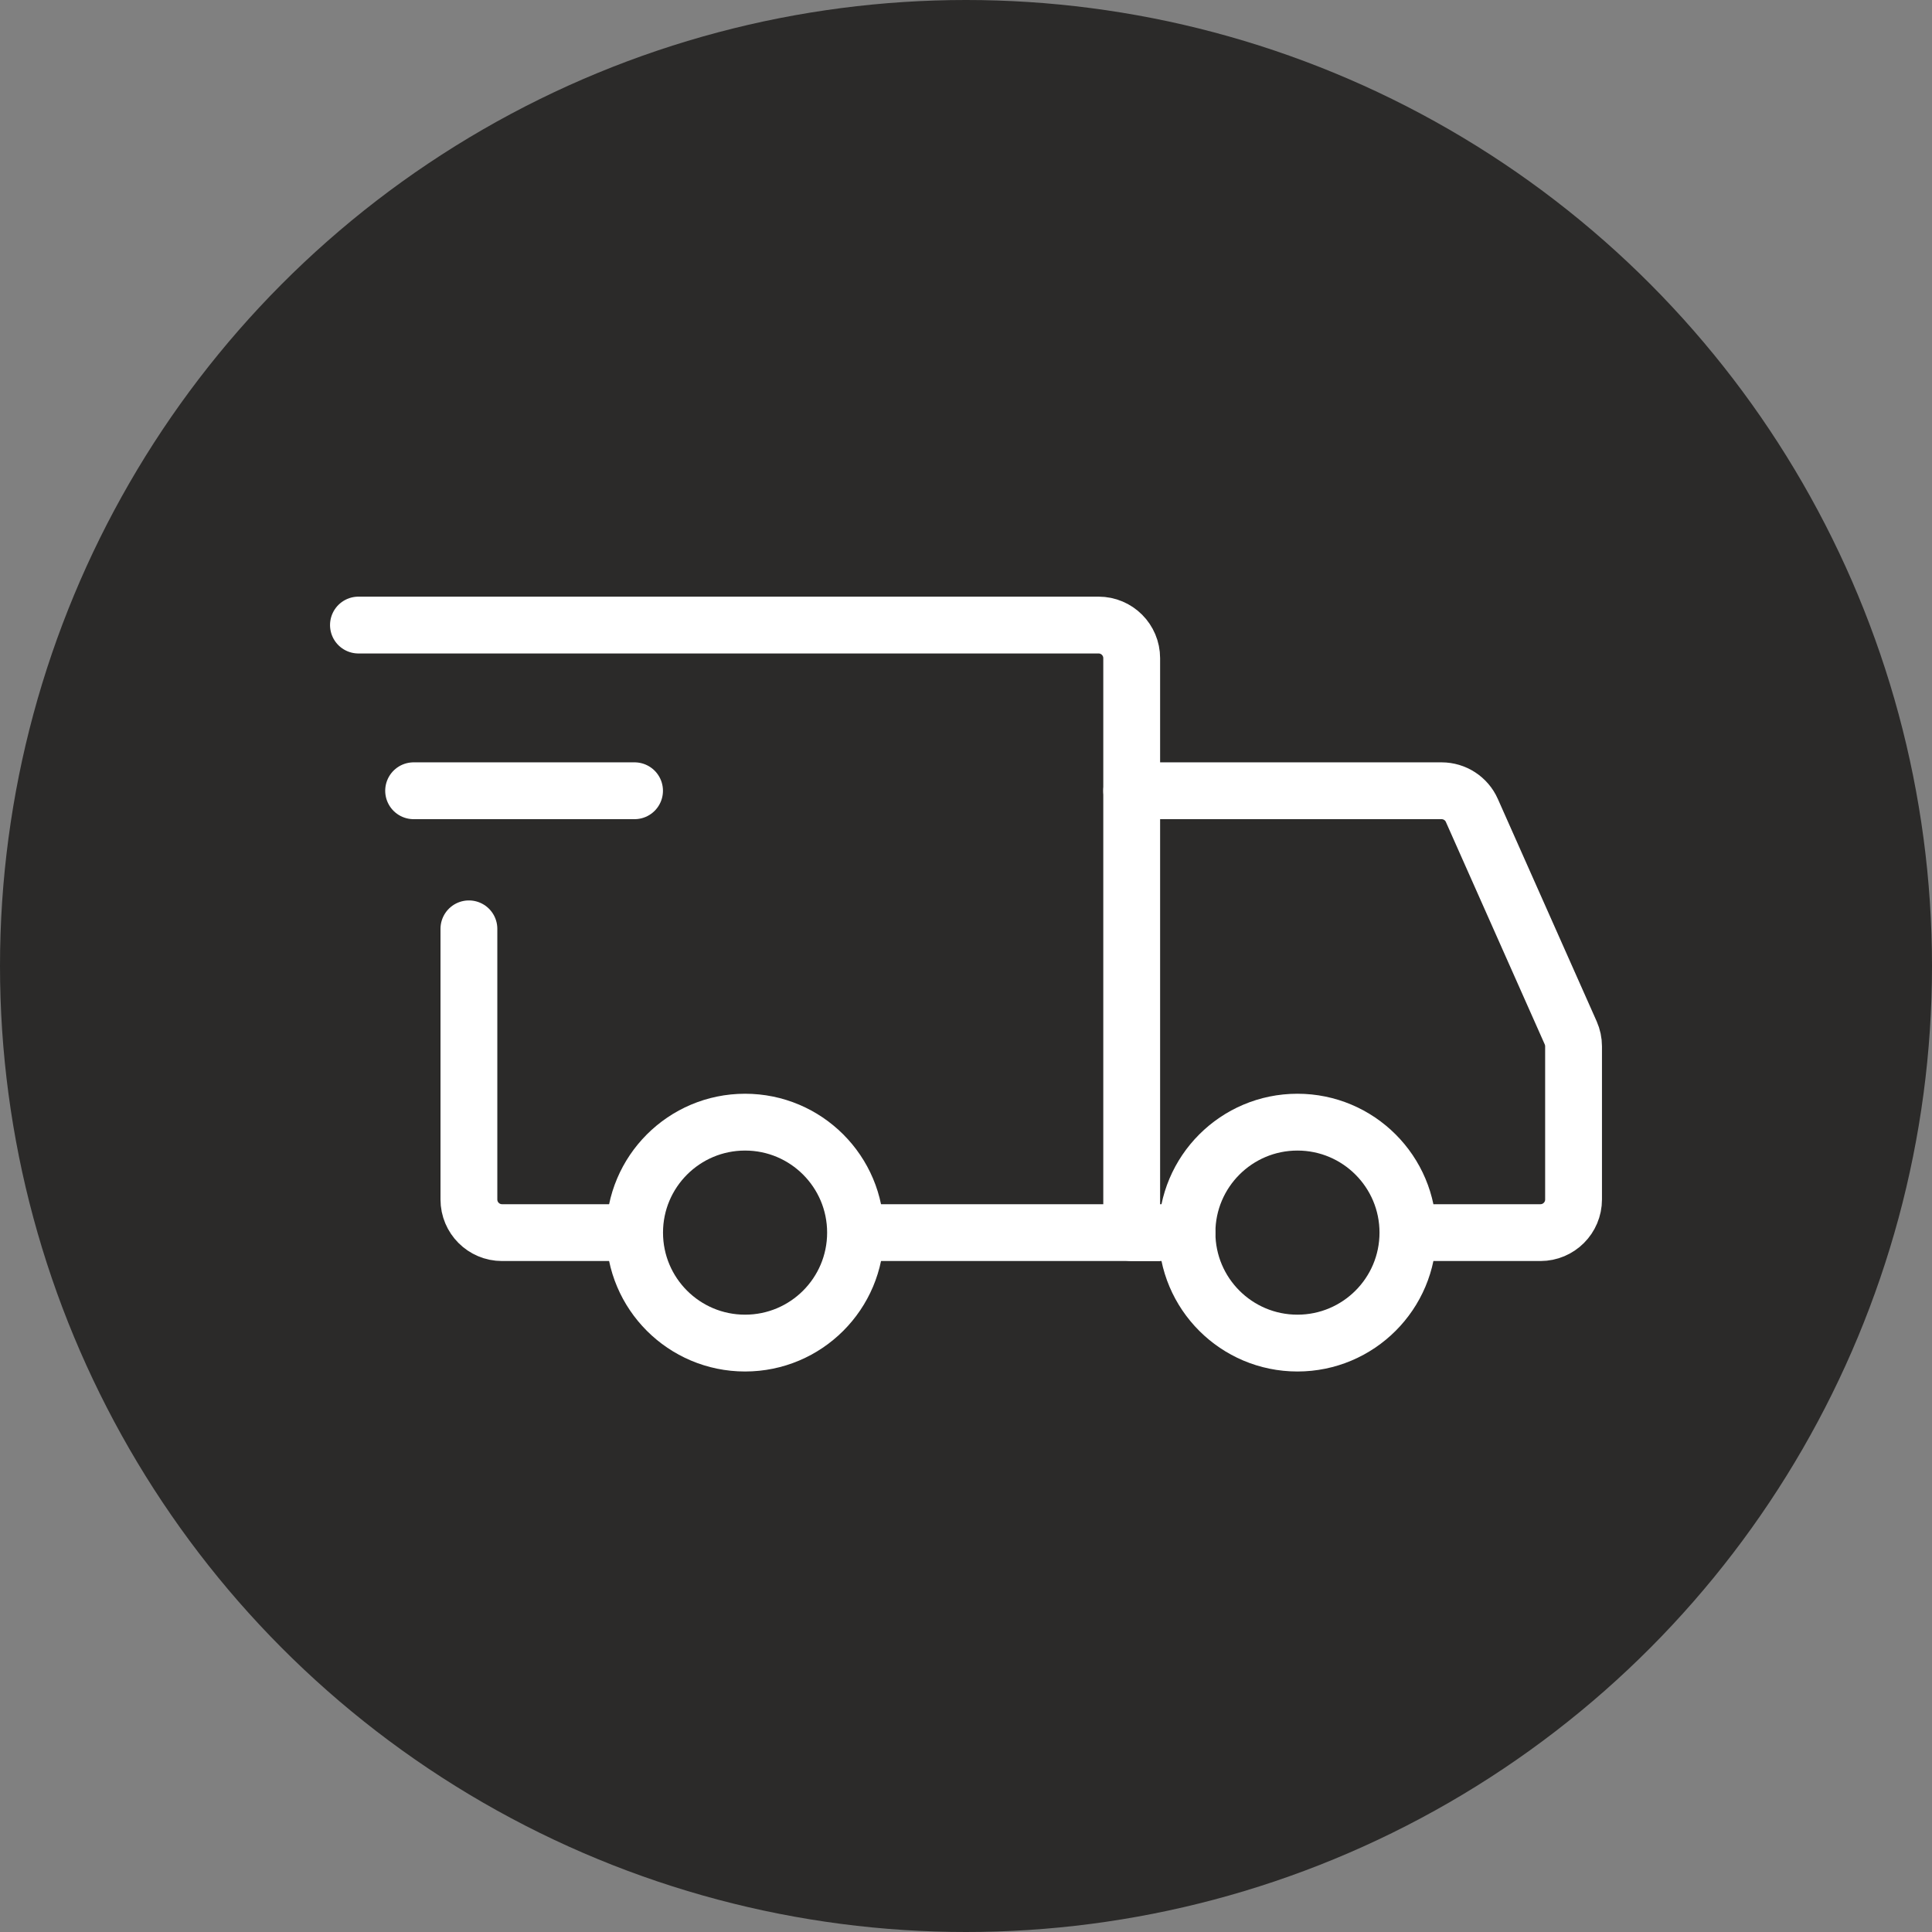
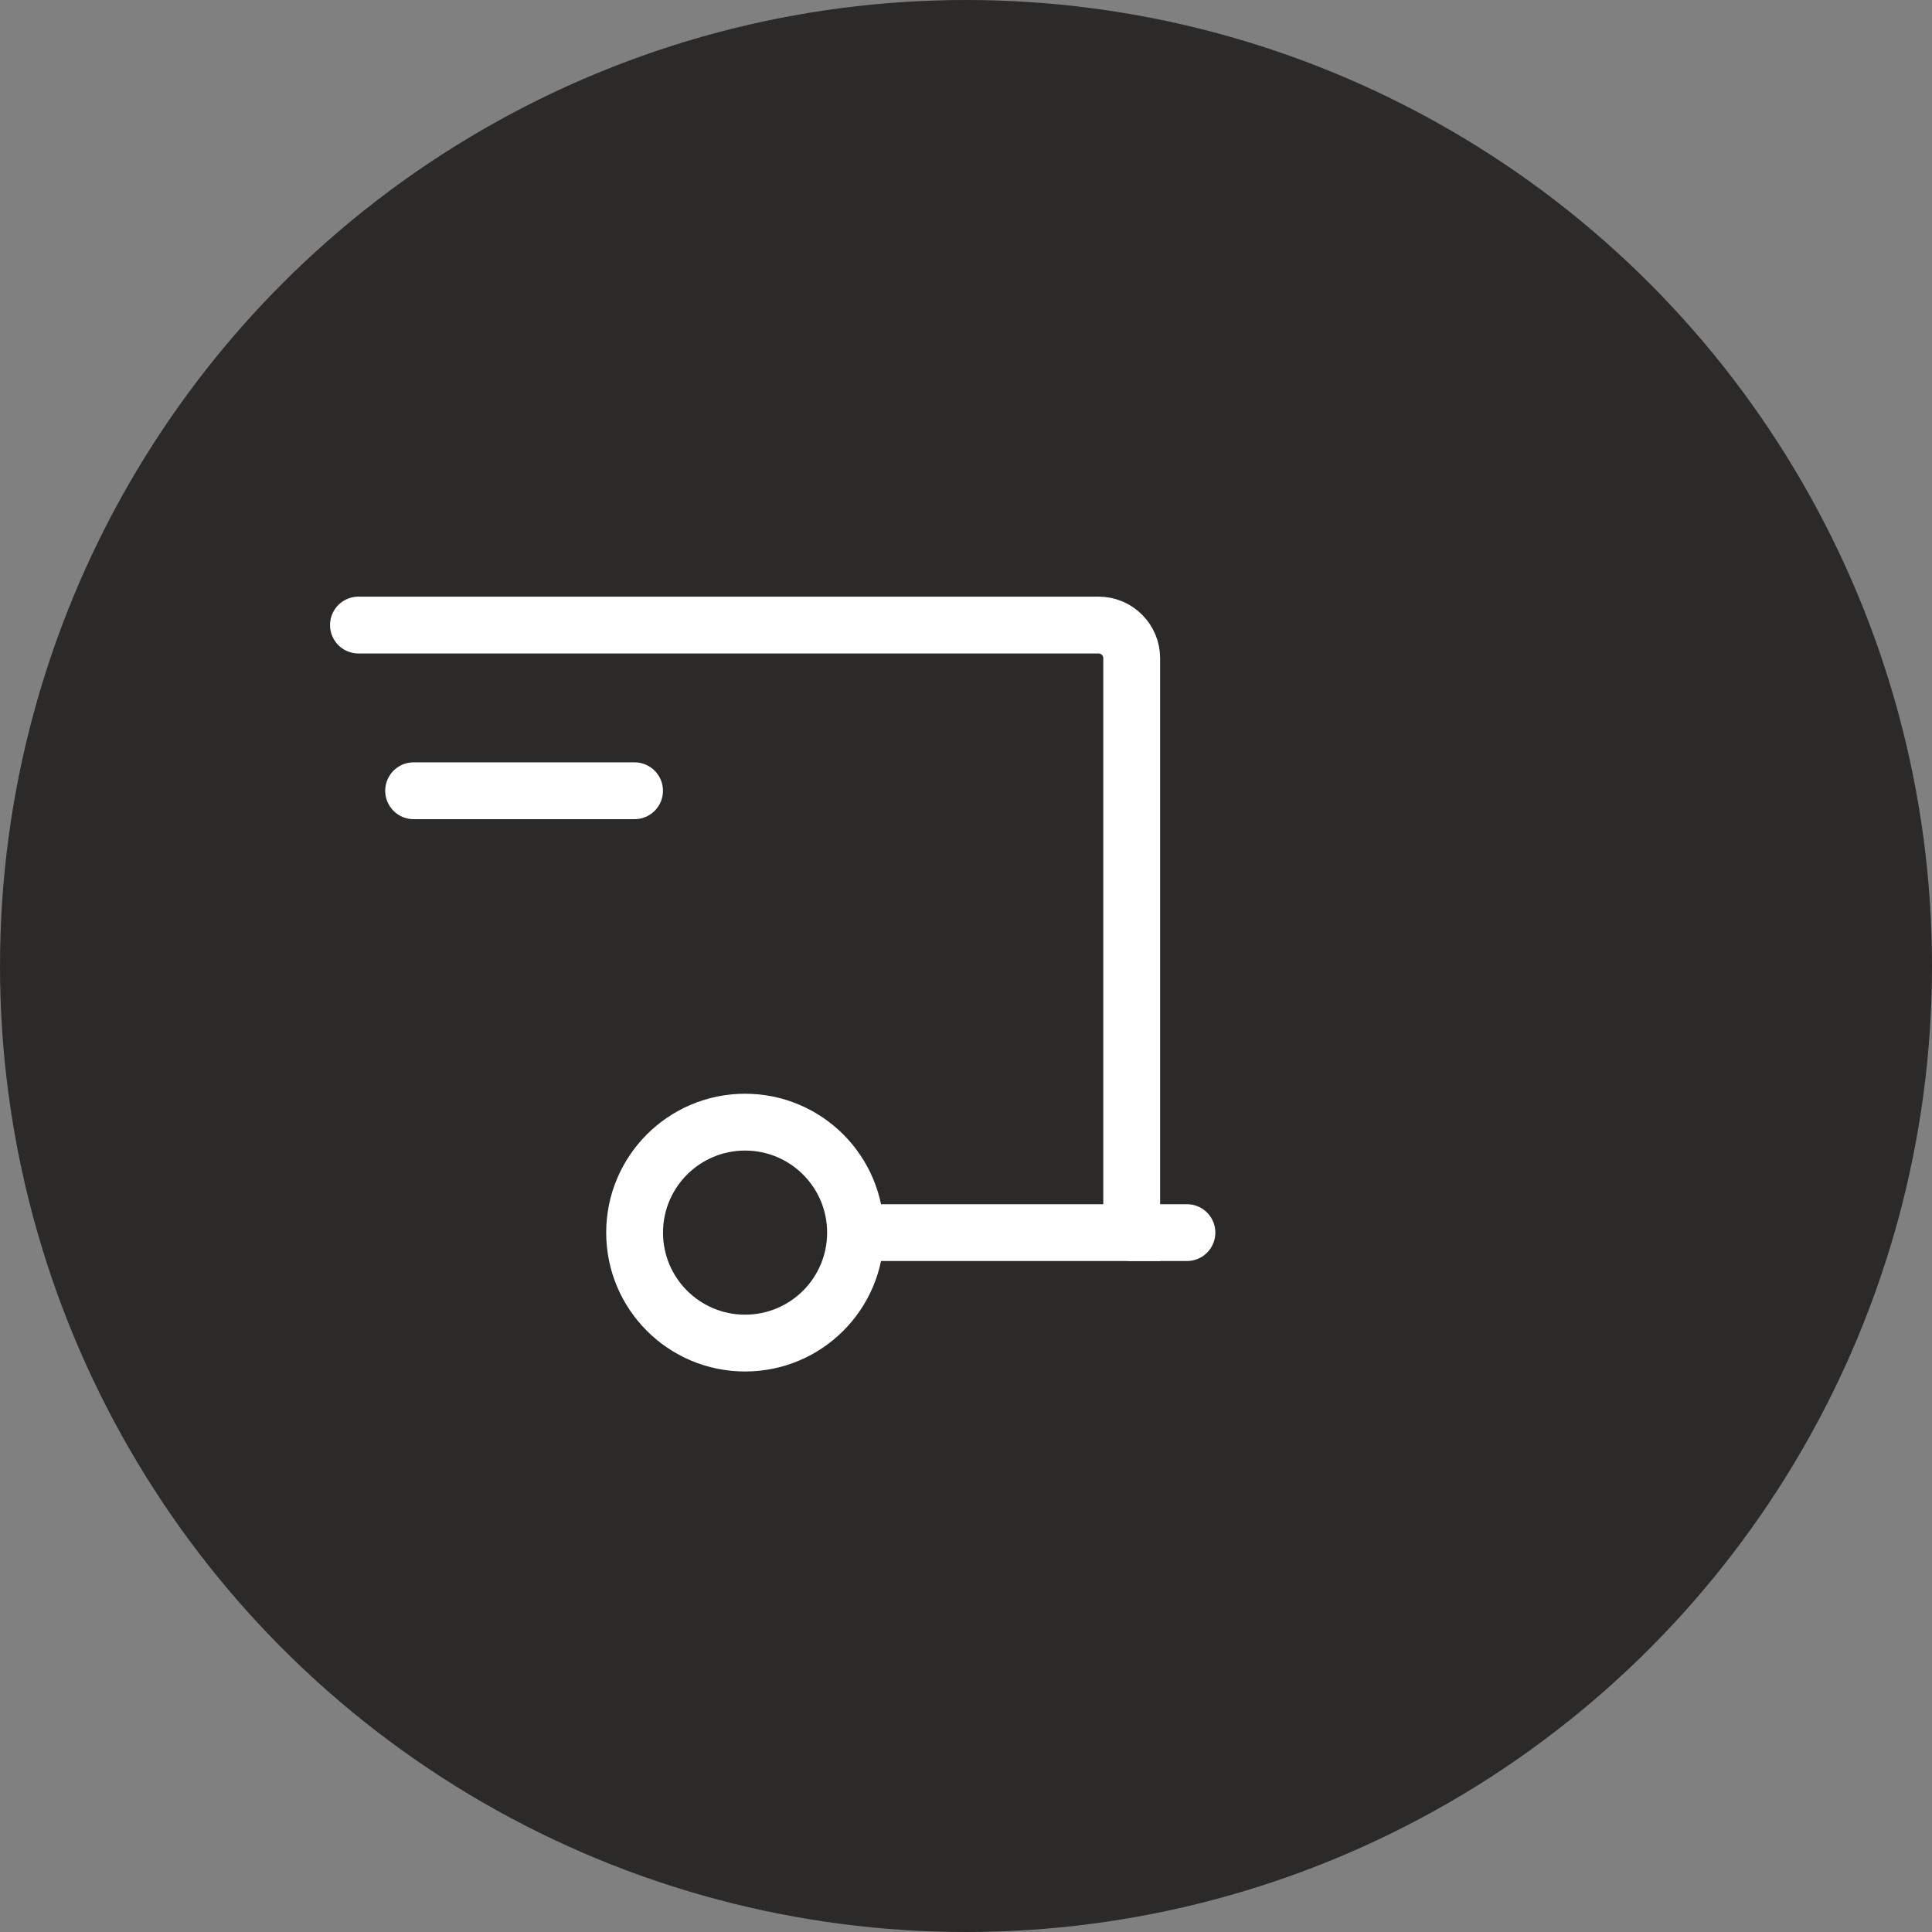
<svg xmlns="http://www.w3.org/2000/svg" width="34" height="34" viewBox="0 0 34 34" fill="none">
  <rect x="0" y="0" width="34" height="34" fill="#808080" stroke="none" />
  <circle cx="17" cy="17" r="17" fill="#2B2A29" />
  <path d="M13.112 23.636C14.186 23.636 15.056 22.766 15.056 21.692C15.056 20.619 14.186 19.748 13.112 19.748C12.038 19.748 11.168 20.619 11.168 21.692C11.168 22.766 12.038 23.636 13.112 23.636Z" stroke="white" stroke-miterlimit="1.5" stroke-linecap="round" stroke-linejoin="round" />
-   <path d="M22.833 23.636C23.906 23.636 24.777 22.766 24.777 21.692C24.777 20.619 23.906 19.748 22.833 19.748C21.759 19.748 20.889 20.619 20.889 21.692C20.889 22.766 21.759 23.636 22.833 23.636Z" stroke="white" stroke-miterlimit="1.5" stroke-linecap="round" stroke-linejoin="round" />
  <path d="M15.104 21.692H19.916V11.583C19.916 11.261 19.655 11 19.333 11H6.308" stroke="white" stroke-linecap="round" />
-   <path d="M10.828 21.692H8.835C8.513 21.692 8.252 21.431 8.252 21.109V16.346" stroke="white" stroke-linecap="round" />
  <path d="M7.279 13.916H11.167" stroke="white" stroke-linecap="round" stroke-linejoin="round" />
-   <path d="M19.916 13.916H25.369C25.6 13.916 25.809 14.052 25.902 14.262L27.642 18.177C27.675 18.252 27.692 18.332 27.692 18.414V21.109C27.692 21.431 27.431 21.692 27.109 21.692H25.262" stroke="white" stroke-linecap="round" />
  <path d="M19.916 21.692H20.888" stroke="white" stroke-linecap="round" />
</svg>